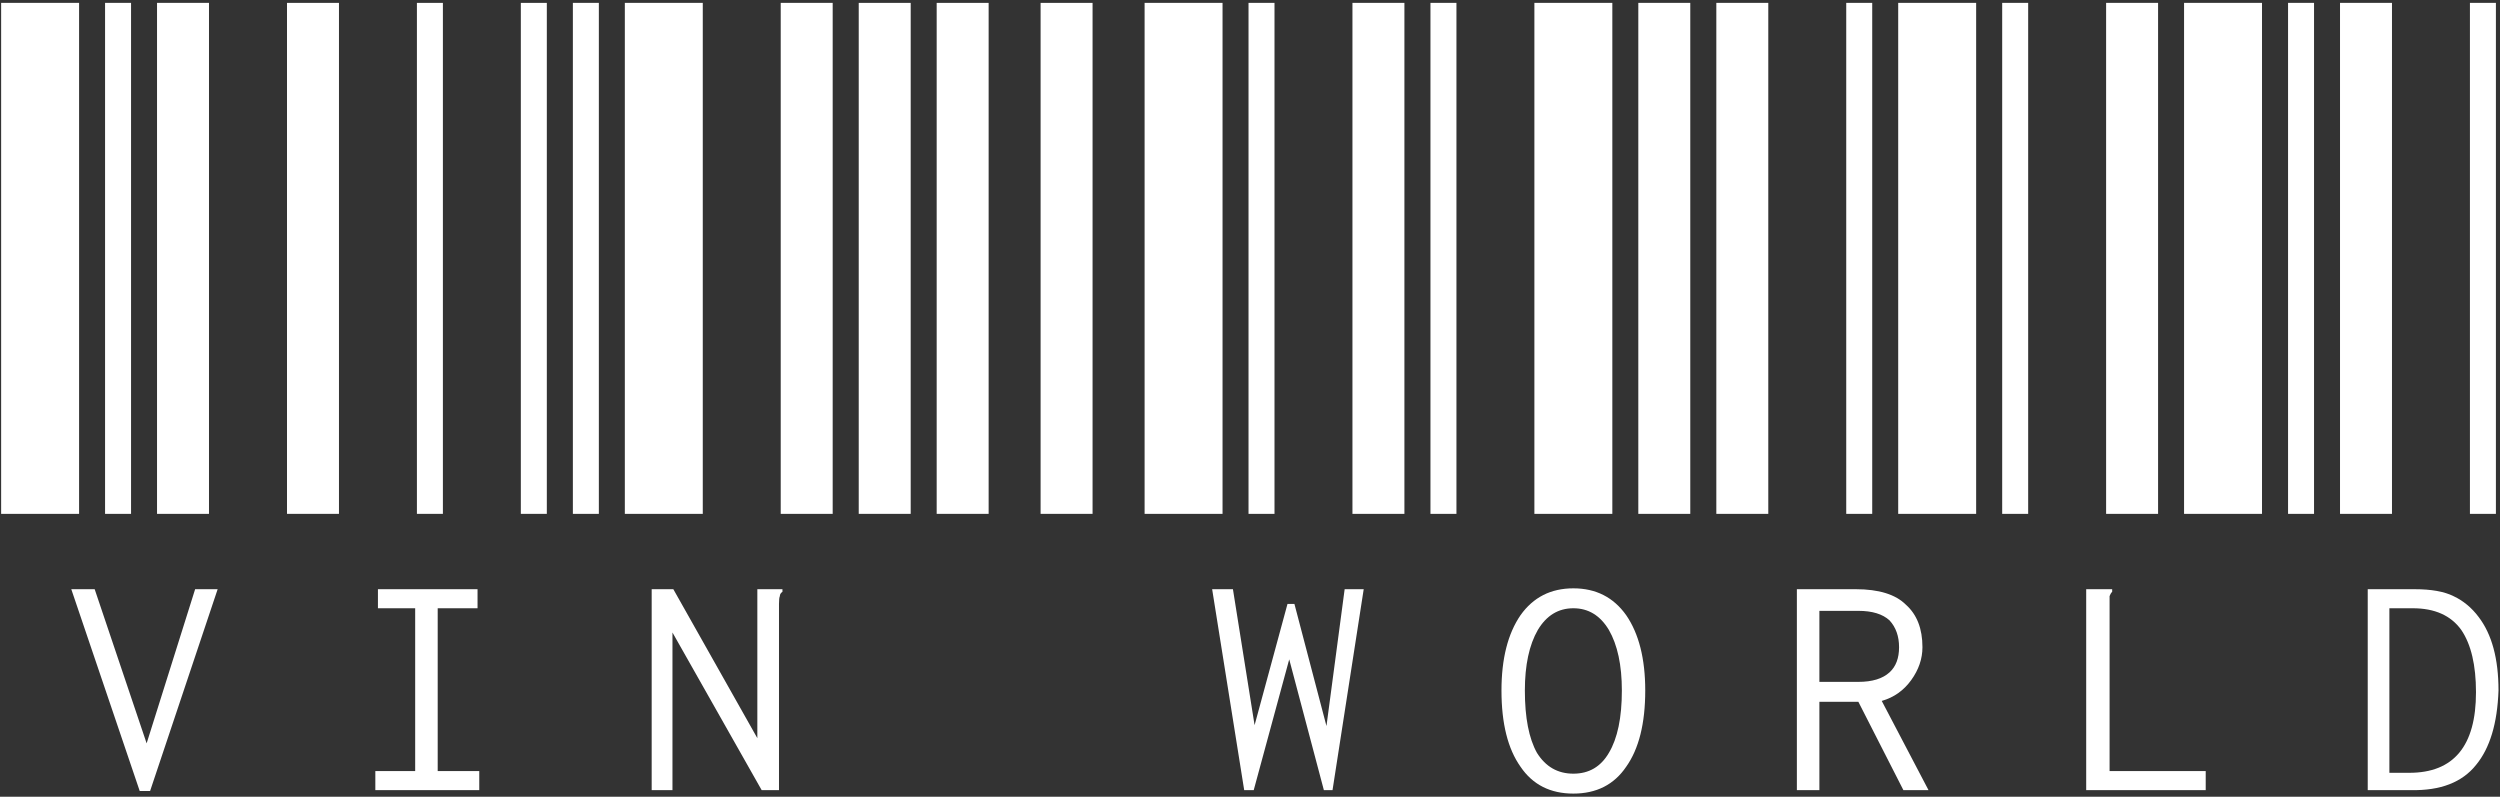
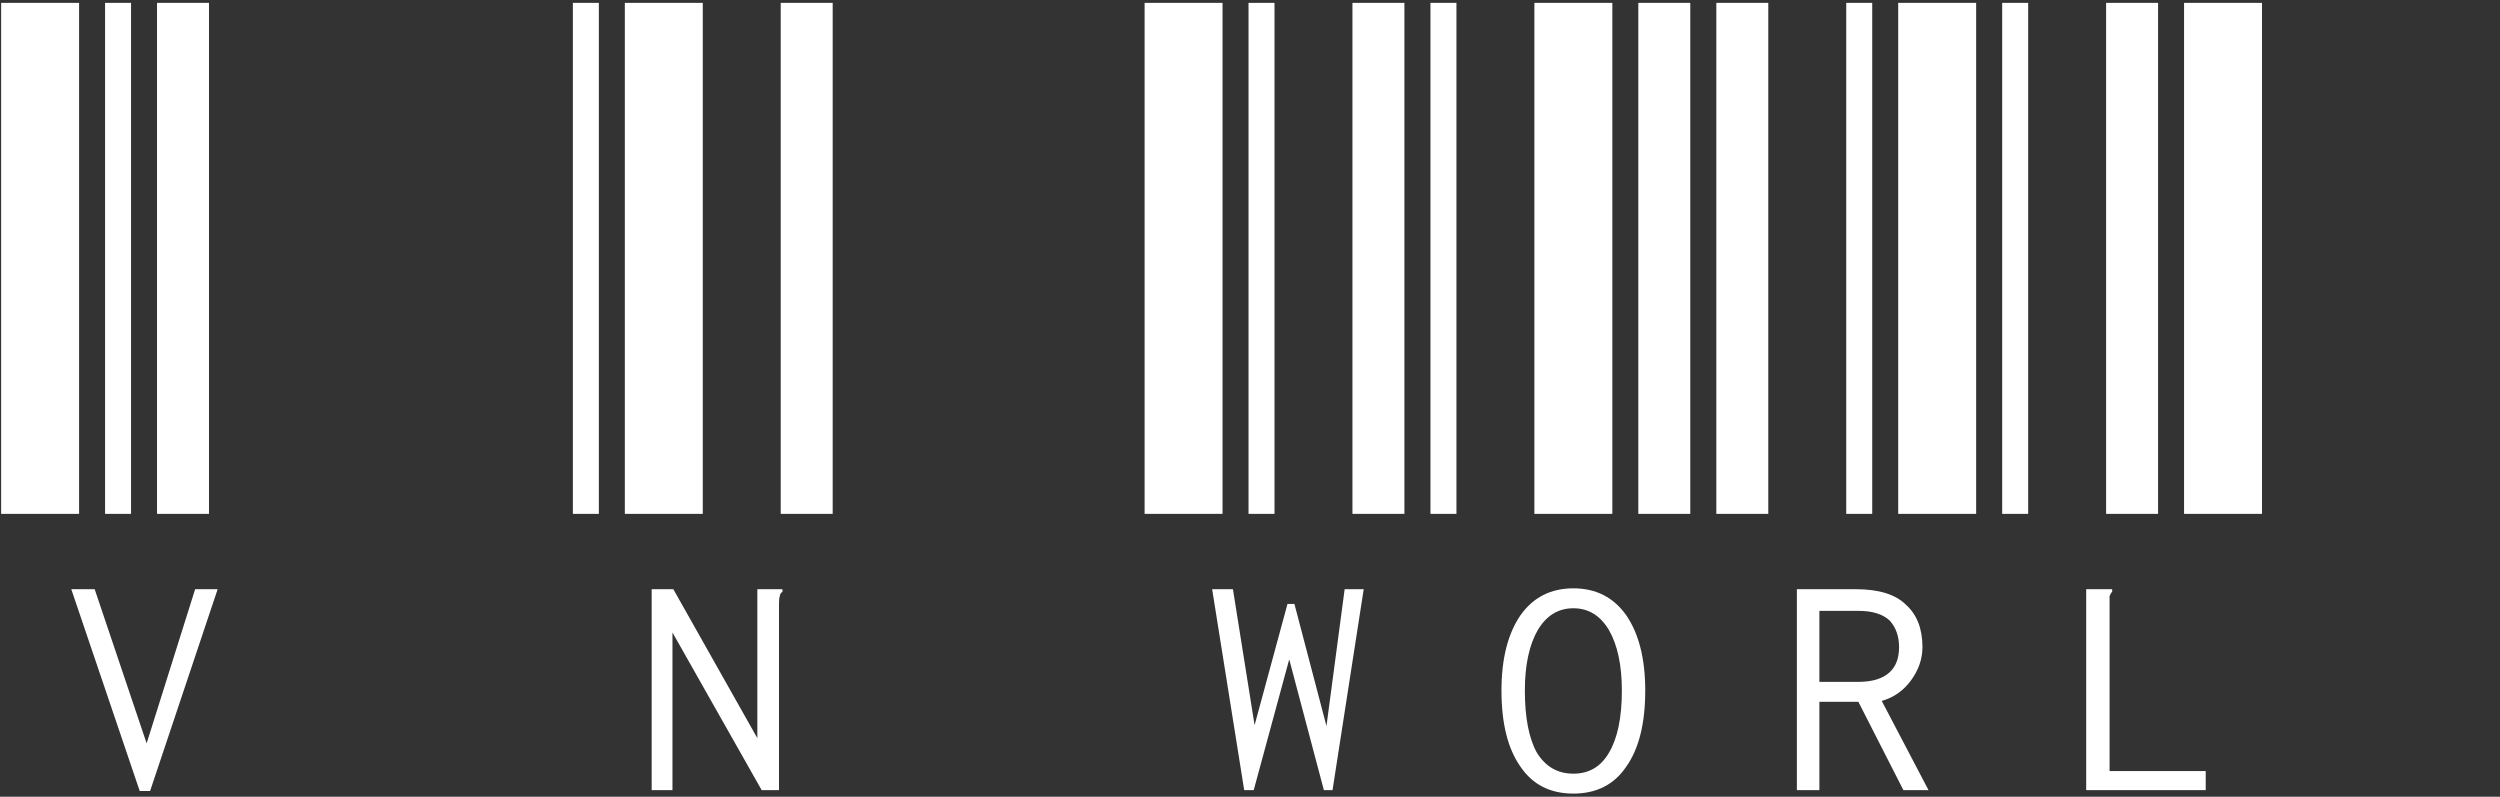
<svg xmlns="http://www.w3.org/2000/svg" fill="none" viewBox="0 0 433 138" height="138" width="433">
  <rect x="0" y="0" width="433" height="138" fill="#333333" stroke="none" />
  <path fill="white" d="M0.197 89V0.5H13.697V89H0.197ZM18.197 89V0.5H22.697V89H18.197ZM27.197 89V0.5H36.197V89H27.197ZM12.347 102.05H16.397L25.397 128.75L33.797 102.05H37.697L25.997 137H24.197L12.347 102.05Z" />
-   <path fill="white" d="M49.709 89V0.5H58.709V89H49.709ZM72.209 89V0.5H76.709V89H72.209ZM90.209 89V0.5H94.709V89H90.209ZM65.009 133.55H71.909V105.35H65.459V102.05H82.709V105.35H75.809V133.55H83.009V136.85H65.009V133.55Z" />
  <path fill="white" d="M99.221 89V0.5H103.721V89H99.221ZM108.221 89V0.5H121.721V89H108.221ZM135.221 89V0.5H144.221V89H135.221ZM112.871 102.05H116.621L131.171 127.85V102.05H135.521V102.5C135.221 102.7 135.071 102.95 135.071 103.25C134.971 103.45 134.921 103.9 134.921 104.6V136.85H131.921L116.471 109.55V136.85H112.871V102.05Z" />
-   <path fill="white" d="M148.732 89V0.5H157.732V89H148.732ZM162.232 89V0.5H171.232V89H162.232ZM180.232 89V0.5H189.232V89H180.232Z" />
  <path fill="white" d="M198.244 89V0.5H211.744V89H198.244ZM216.244 89V0.5H220.744V89H216.244ZM234.244 89V0.5H243.244V89H234.244ZM209.944 102.05H213.544L217.294 125.6L222.994 104.6H224.194L229.744 125.75L232.894 102.05H236.194L230.794 136.85H229.294L223.294 114.2L217.144 136.85H215.494L209.944 102.05Z" />
  <path fill="white" d="M247.756 89V0.5H252.256V89H247.756ZM265.756 89V0.5H279.256V89H265.756ZM283.756 89V0.5H292.756V89H283.756ZM272.506 137.45C268.506 137.45 265.456 135.9 263.356 132.8C261.156 129.7 260.056 125.3 260.056 119.6C260.056 114.1 261.156 109.75 263.356 106.55C265.556 103.45 268.606 101.9 272.506 101.9C276.406 101.9 279.456 103.45 281.656 106.55C283.856 109.75 284.956 114.1 284.956 119.6C284.956 125.3 283.856 129.7 281.656 132.8C279.556 135.9 276.506 137.45 272.506 137.45ZM272.506 134C275.206 134 277.256 132.8 278.656 130.4C280.156 127.9 280.906 124.3 280.906 119.6C280.906 115.2 280.156 111.7 278.656 109.1C277.156 106.6 275.106 105.35 272.506 105.35C269.906 105.35 267.856 106.6 266.356 109.1C264.856 111.7 264.106 115.2 264.106 119.6C264.106 124.3 264.806 127.9 266.206 130.4C267.706 132.8 269.806 134 272.506 134Z" />
  <path fill="white" d="M297.268 89V0.5H306.268V89H297.268ZM319.768 89V0.5H324.268V89H319.768ZM328.768 89V0.5H342.268V89H328.768ZM311.218 102.05H321.418C325.418 102.05 328.318 102.95 330.118 104.75C332.018 106.45 332.968 108.9 332.968 112.1C332.968 114.1 332.318 116 331.018 117.8C329.718 119.6 328.018 120.8 325.918 121.4L334.018 136.85H329.668L321.868 121.55H315.118V136.85H311.218V102.05ZM321.868 118.1C324.268 118.1 326.068 117.55 327.268 116.45C328.368 115.45 328.918 114 328.918 112.1C328.918 110.2 328.368 108.65 327.268 107.45C326.068 106.35 324.268 105.8 321.868 105.8H315.118V118.1H321.868Z" />
  <path fill="white" d="M346.779 89V0.5H351.279V89H346.779ZM364.779 89V0.5H373.779V89H364.779ZM378.279 89V0.5H391.779V89H378.279ZM361.329 102.05H365.829V102.5C365.629 102.7 365.479 102.95 365.379 103.25C365.379 103.45 365.379 103.9 365.379 104.6V133.55H382.029V136.85H361.329V102.05Z" />
-   <path fill="white" d="M396.291 89V0.5H400.791V89H396.291ZM405.291 89V0.5H414.291V89H405.291ZM427.791 89V0.5H432.291V89H427.791ZM410.091 102.05H418.191C421.091 102.05 423.341 102.45 424.941 103.25C426.641 104.05 428.091 105.25 429.291 106.85C431.591 109.85 432.741 114.1 432.741 119.6C432.541 125.3 431.241 129.6 428.841 132.5C426.441 135.5 422.691 136.95 417.591 136.85H410.091V102.05ZM417.291 133.85C424.991 133.85 428.841 129.2 428.841 119.9C428.841 115.2 427.991 111.6 426.291 109.1C424.491 106.6 421.691 105.35 417.891 105.35H413.841V133.85H417.291Z" />
</svg>